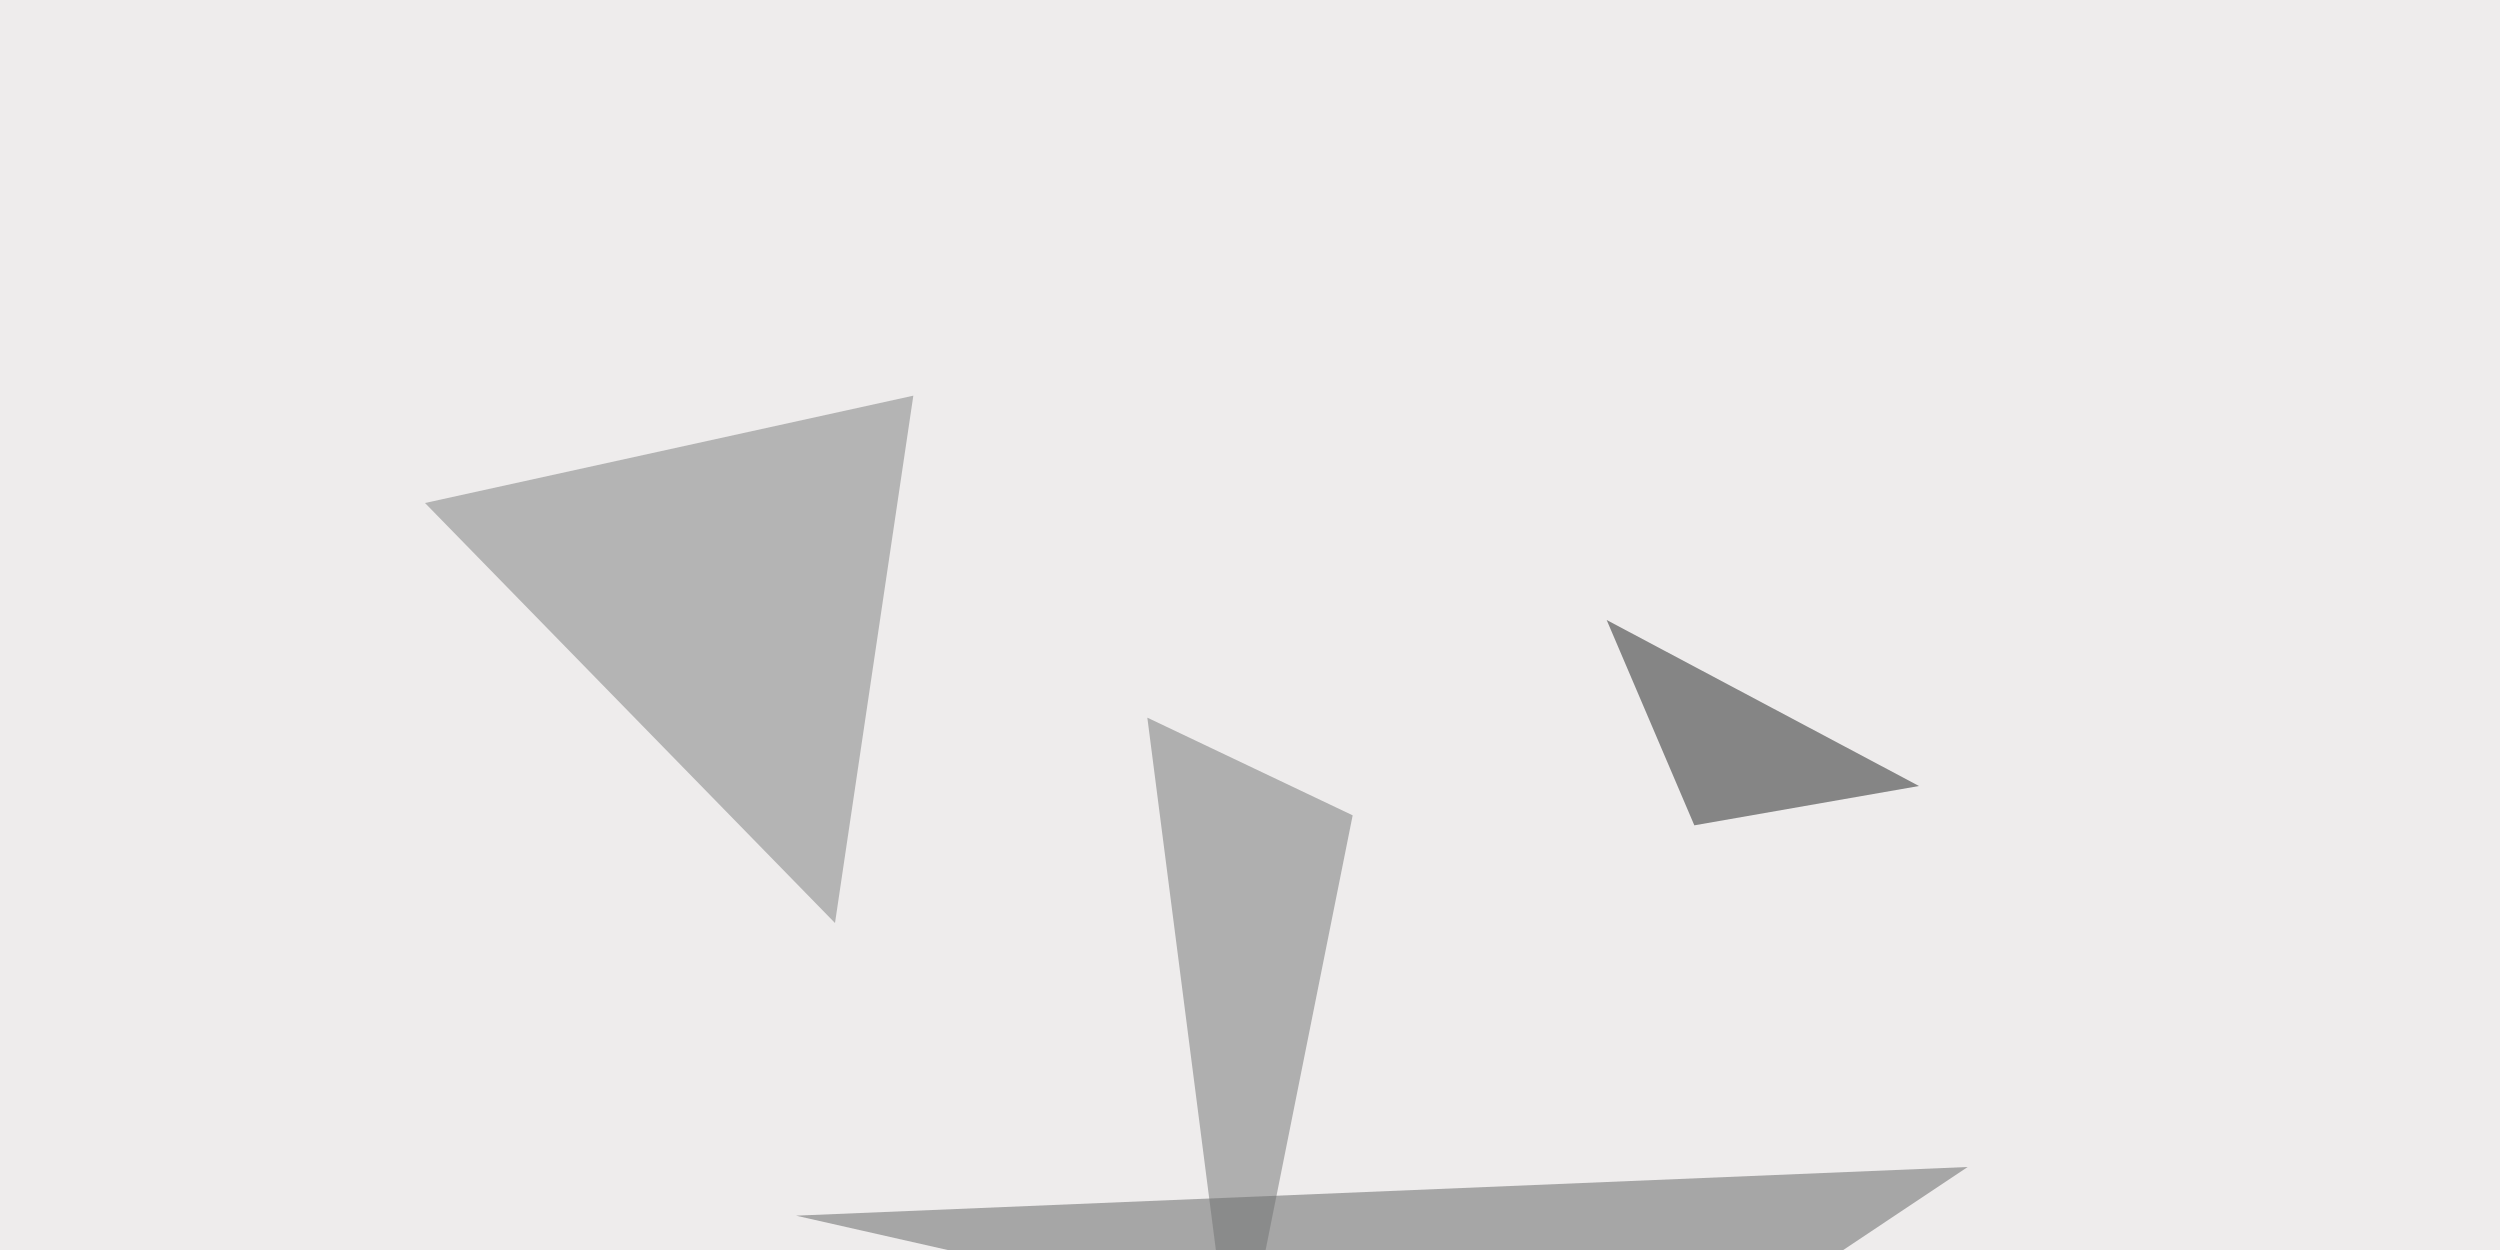
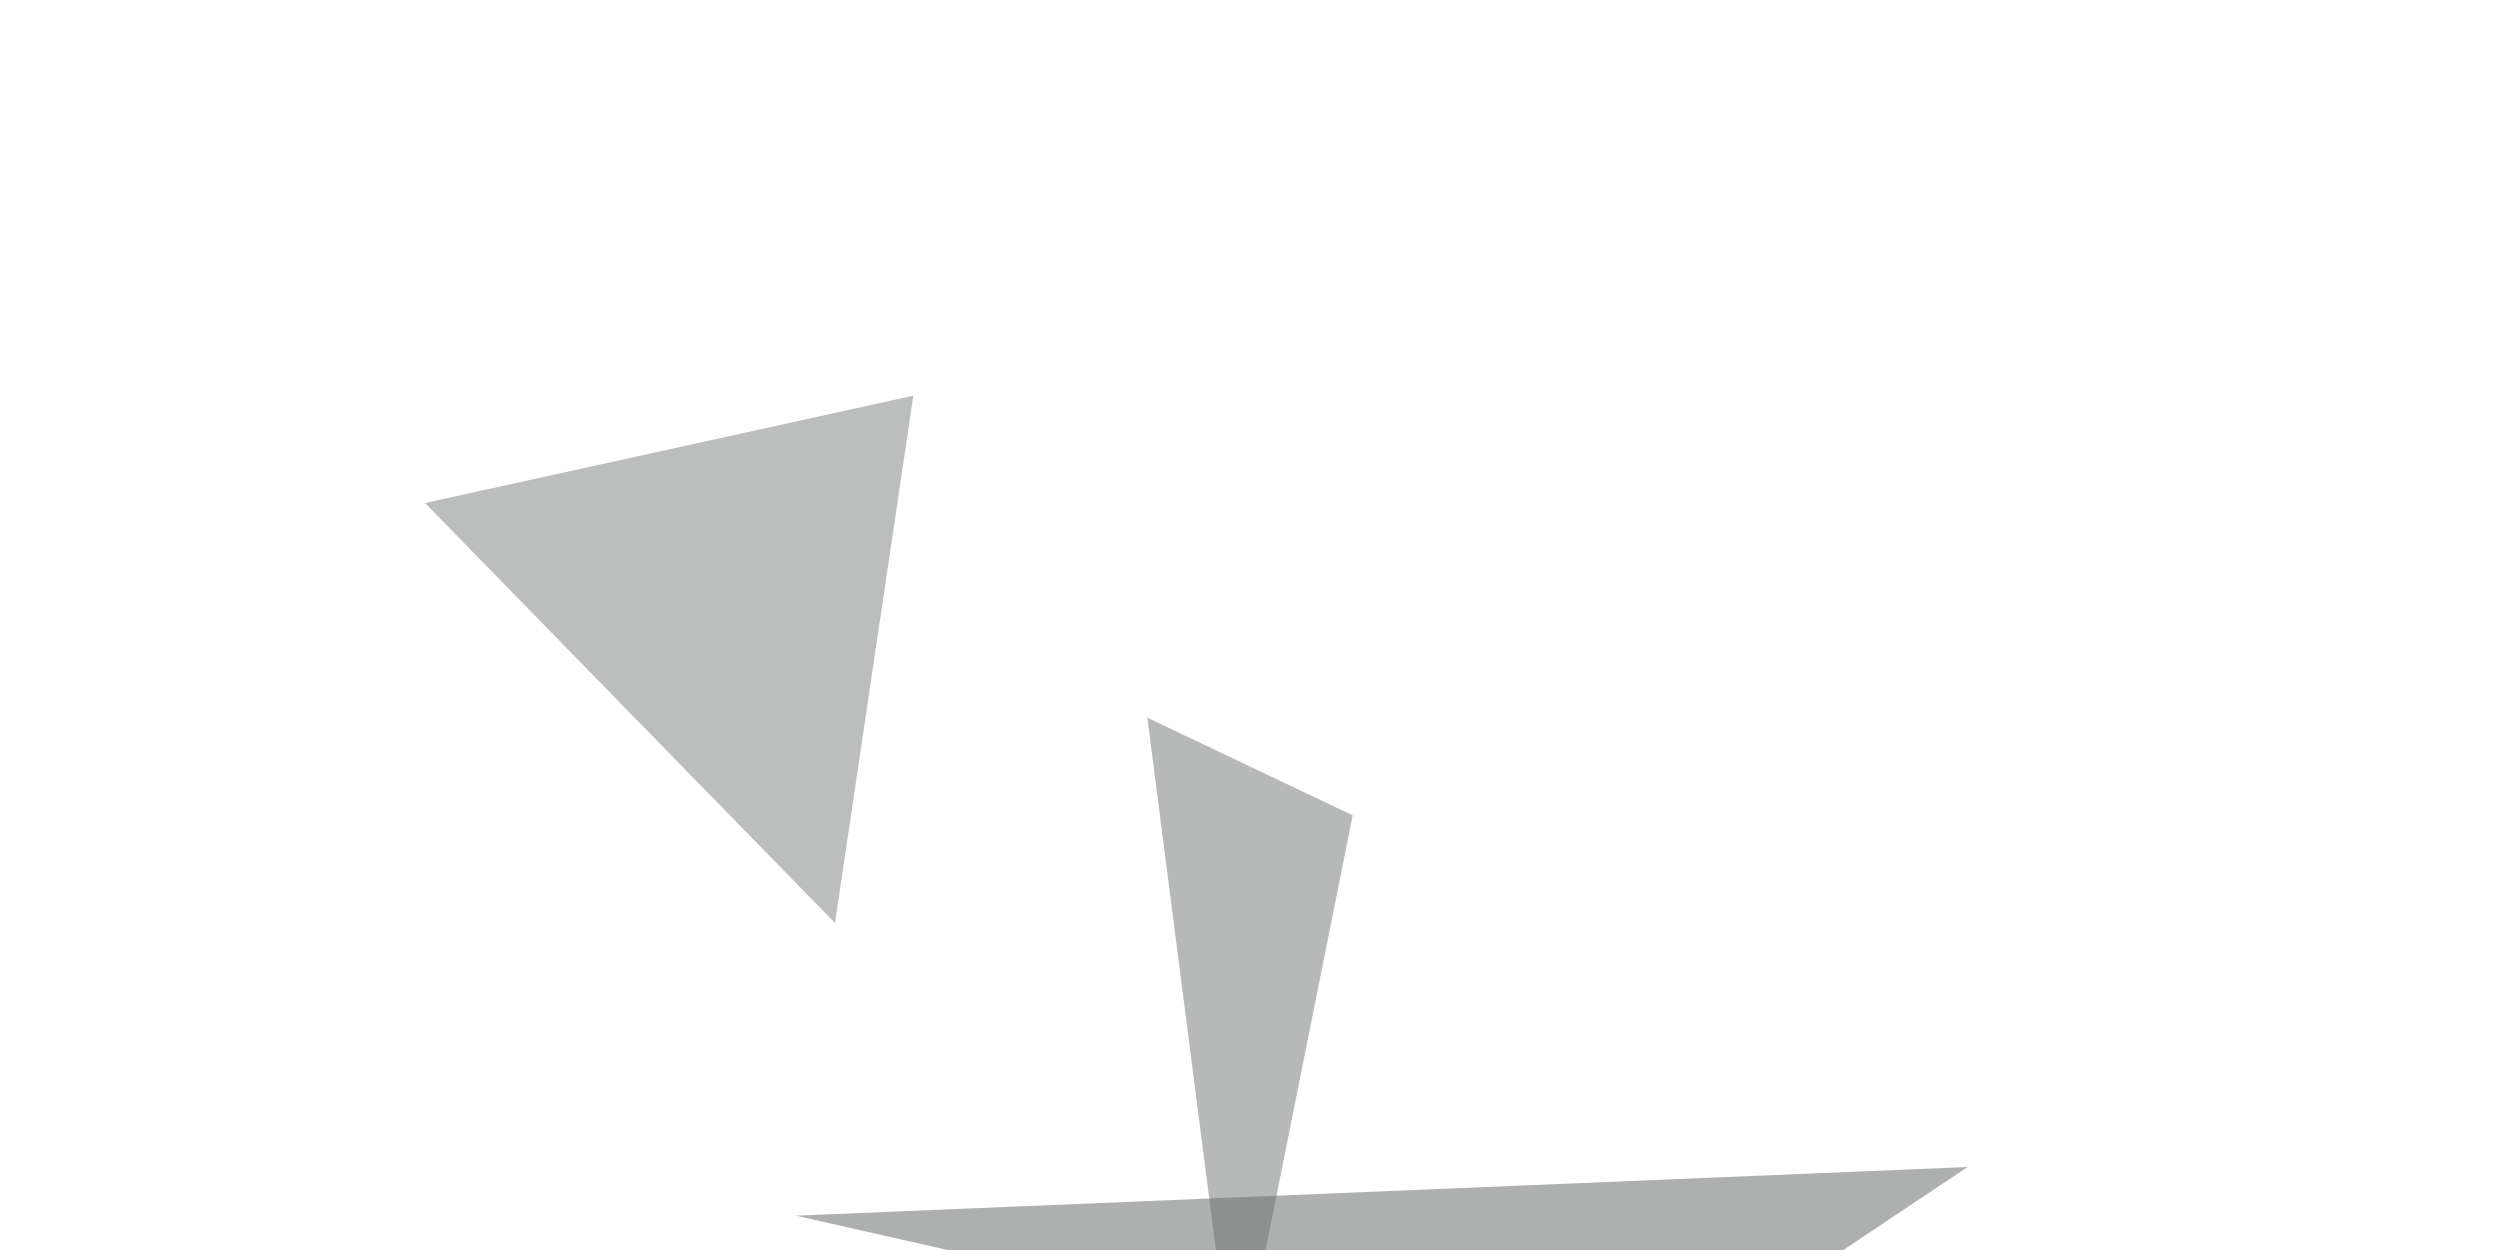
<svg xmlns="http://www.w3.org/2000/svg" width="750" height="375">
  <filter id="a">
    <feGaussianBlur stdDeviation="55" />
  </filter>
-   <rect width="100%" height="100%" fill="#eeecec" />
  <g filter="url(#a)">
    <g fill-opacity=".5">
      <path fill="#7b7d7d" d="M274 118.7l-23.5 158.2-123-126z" />
-       <path fill="#1c1e1e" d="M482 186l93.7 49.8-67.4 11.8z" />
      <path fill="#5f6161" d="M484.9 420.4l-246.1-55.7 351.5-14.6z" />
      <path fill="#707272" d="M370.6 420.4l35.2-175.8-61.6-29.3z" />
    </g>
  </g>
</svg>